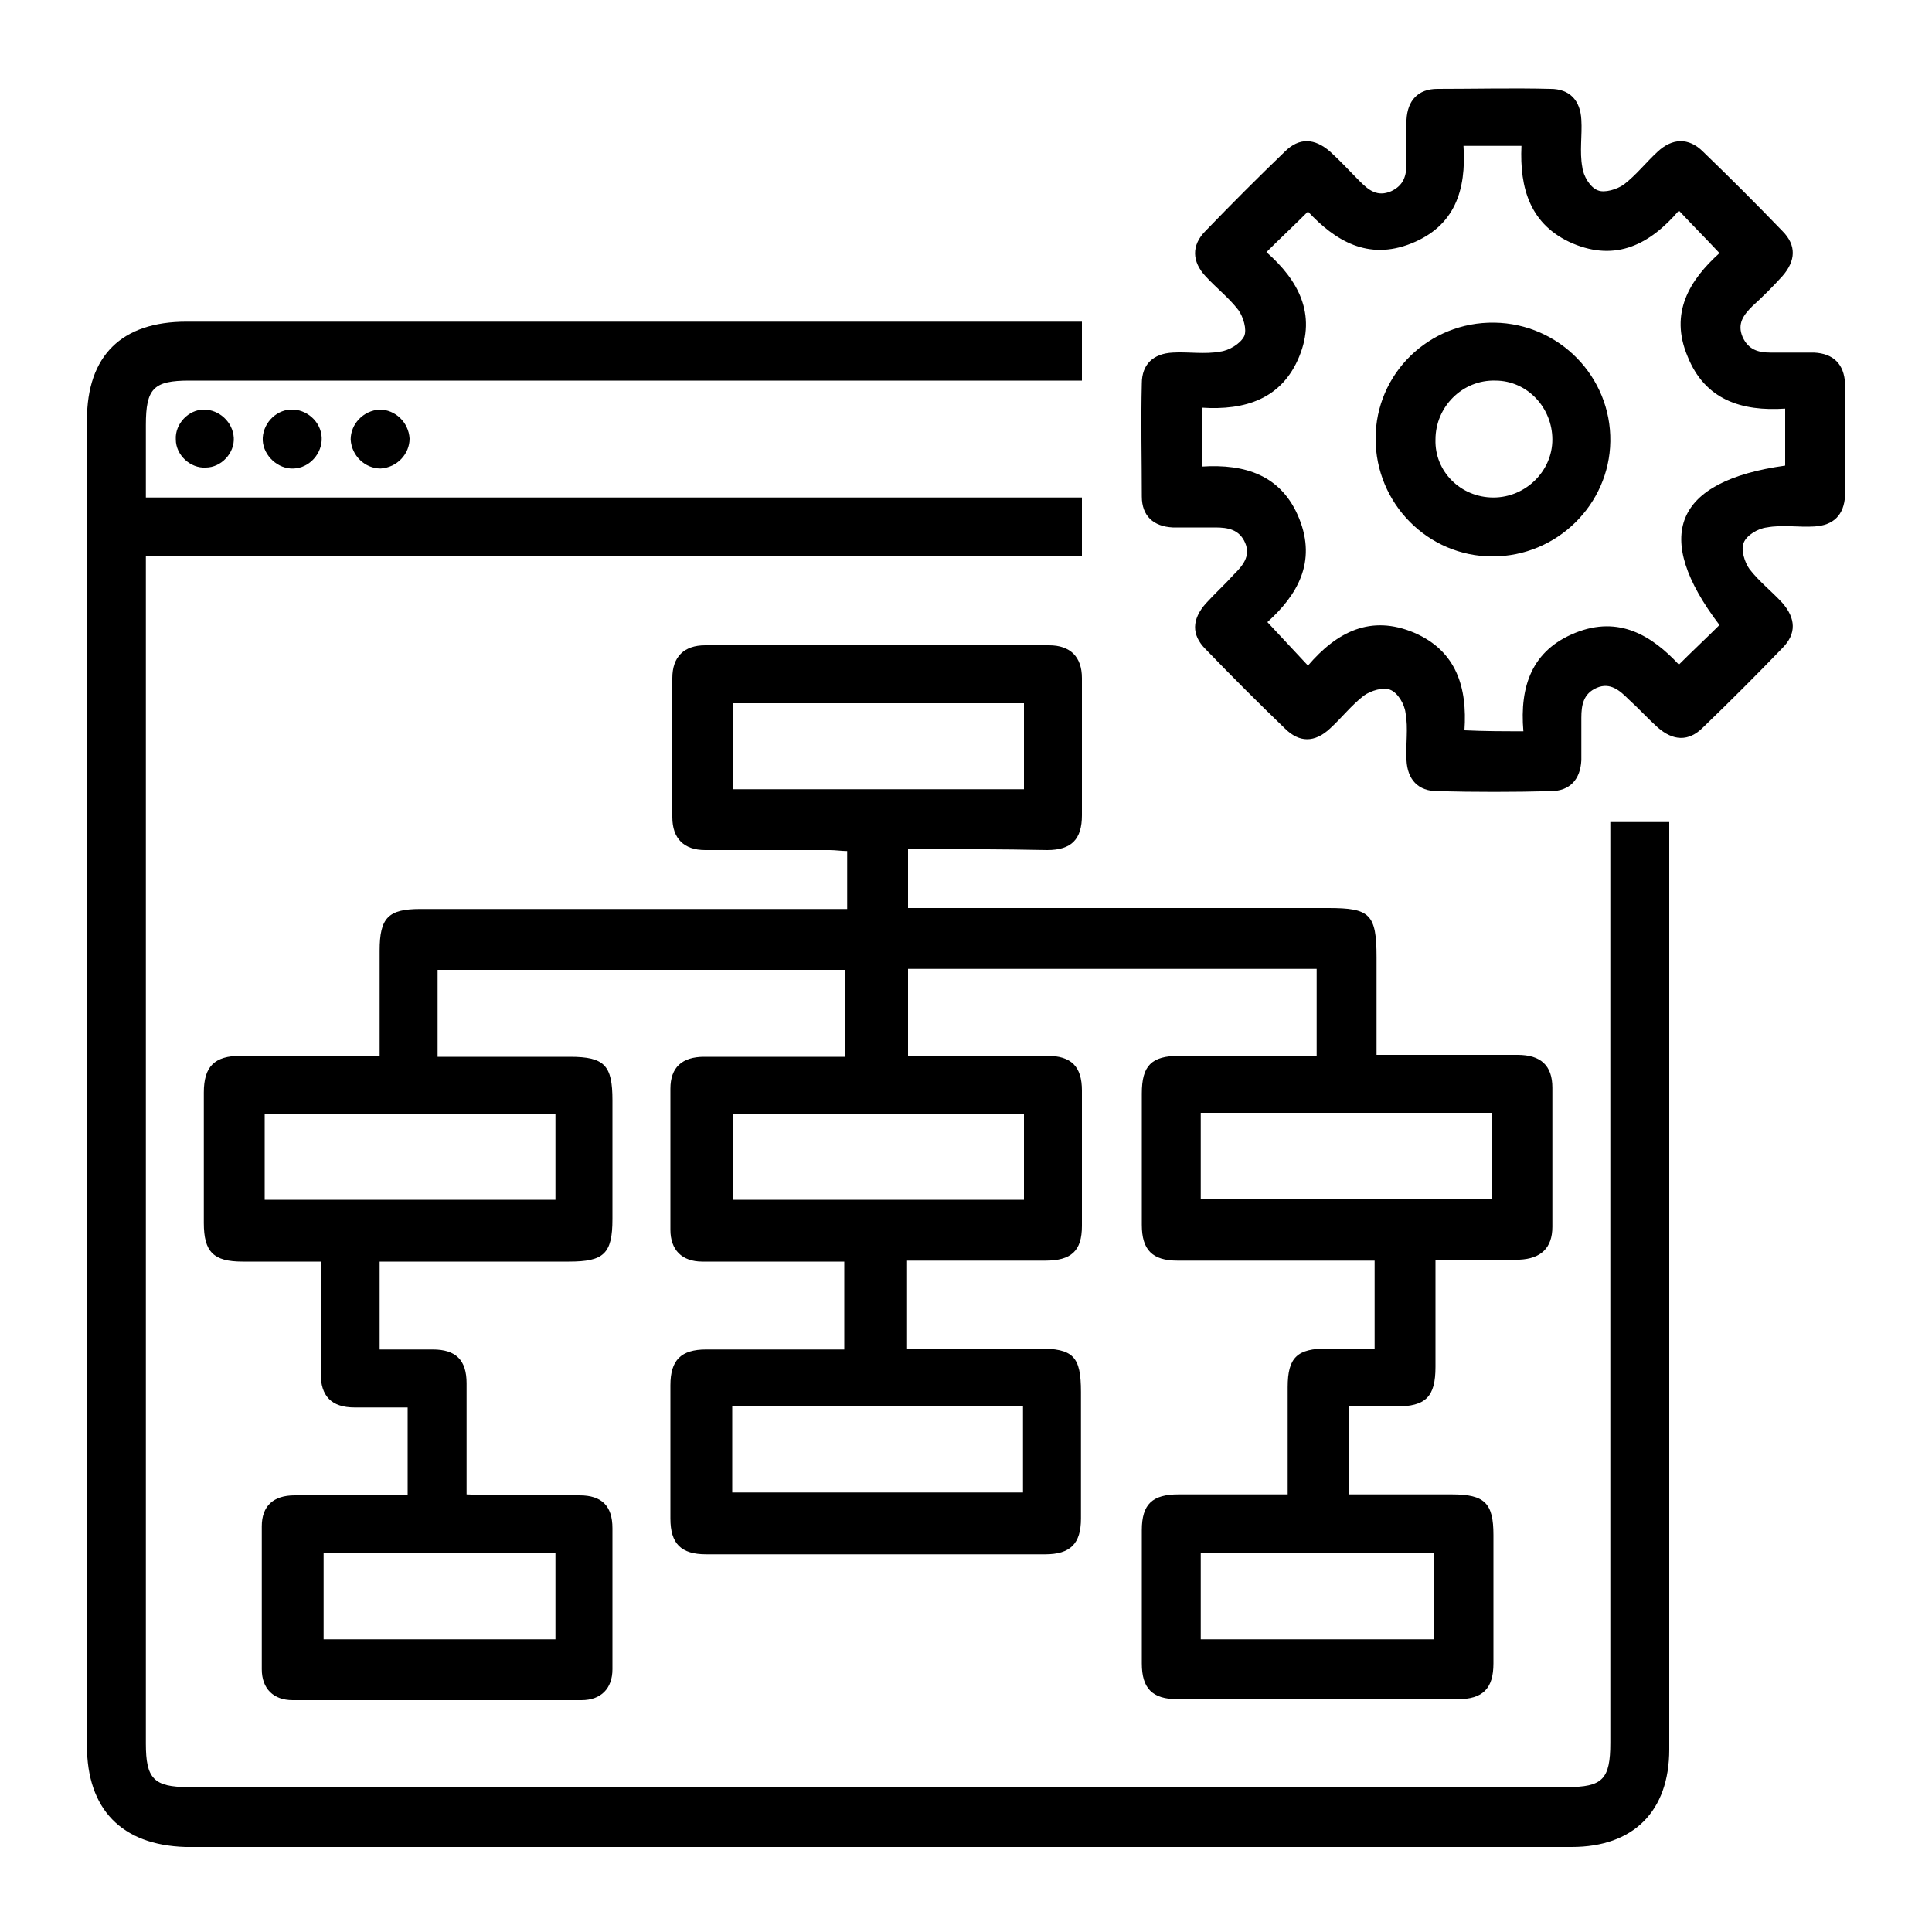
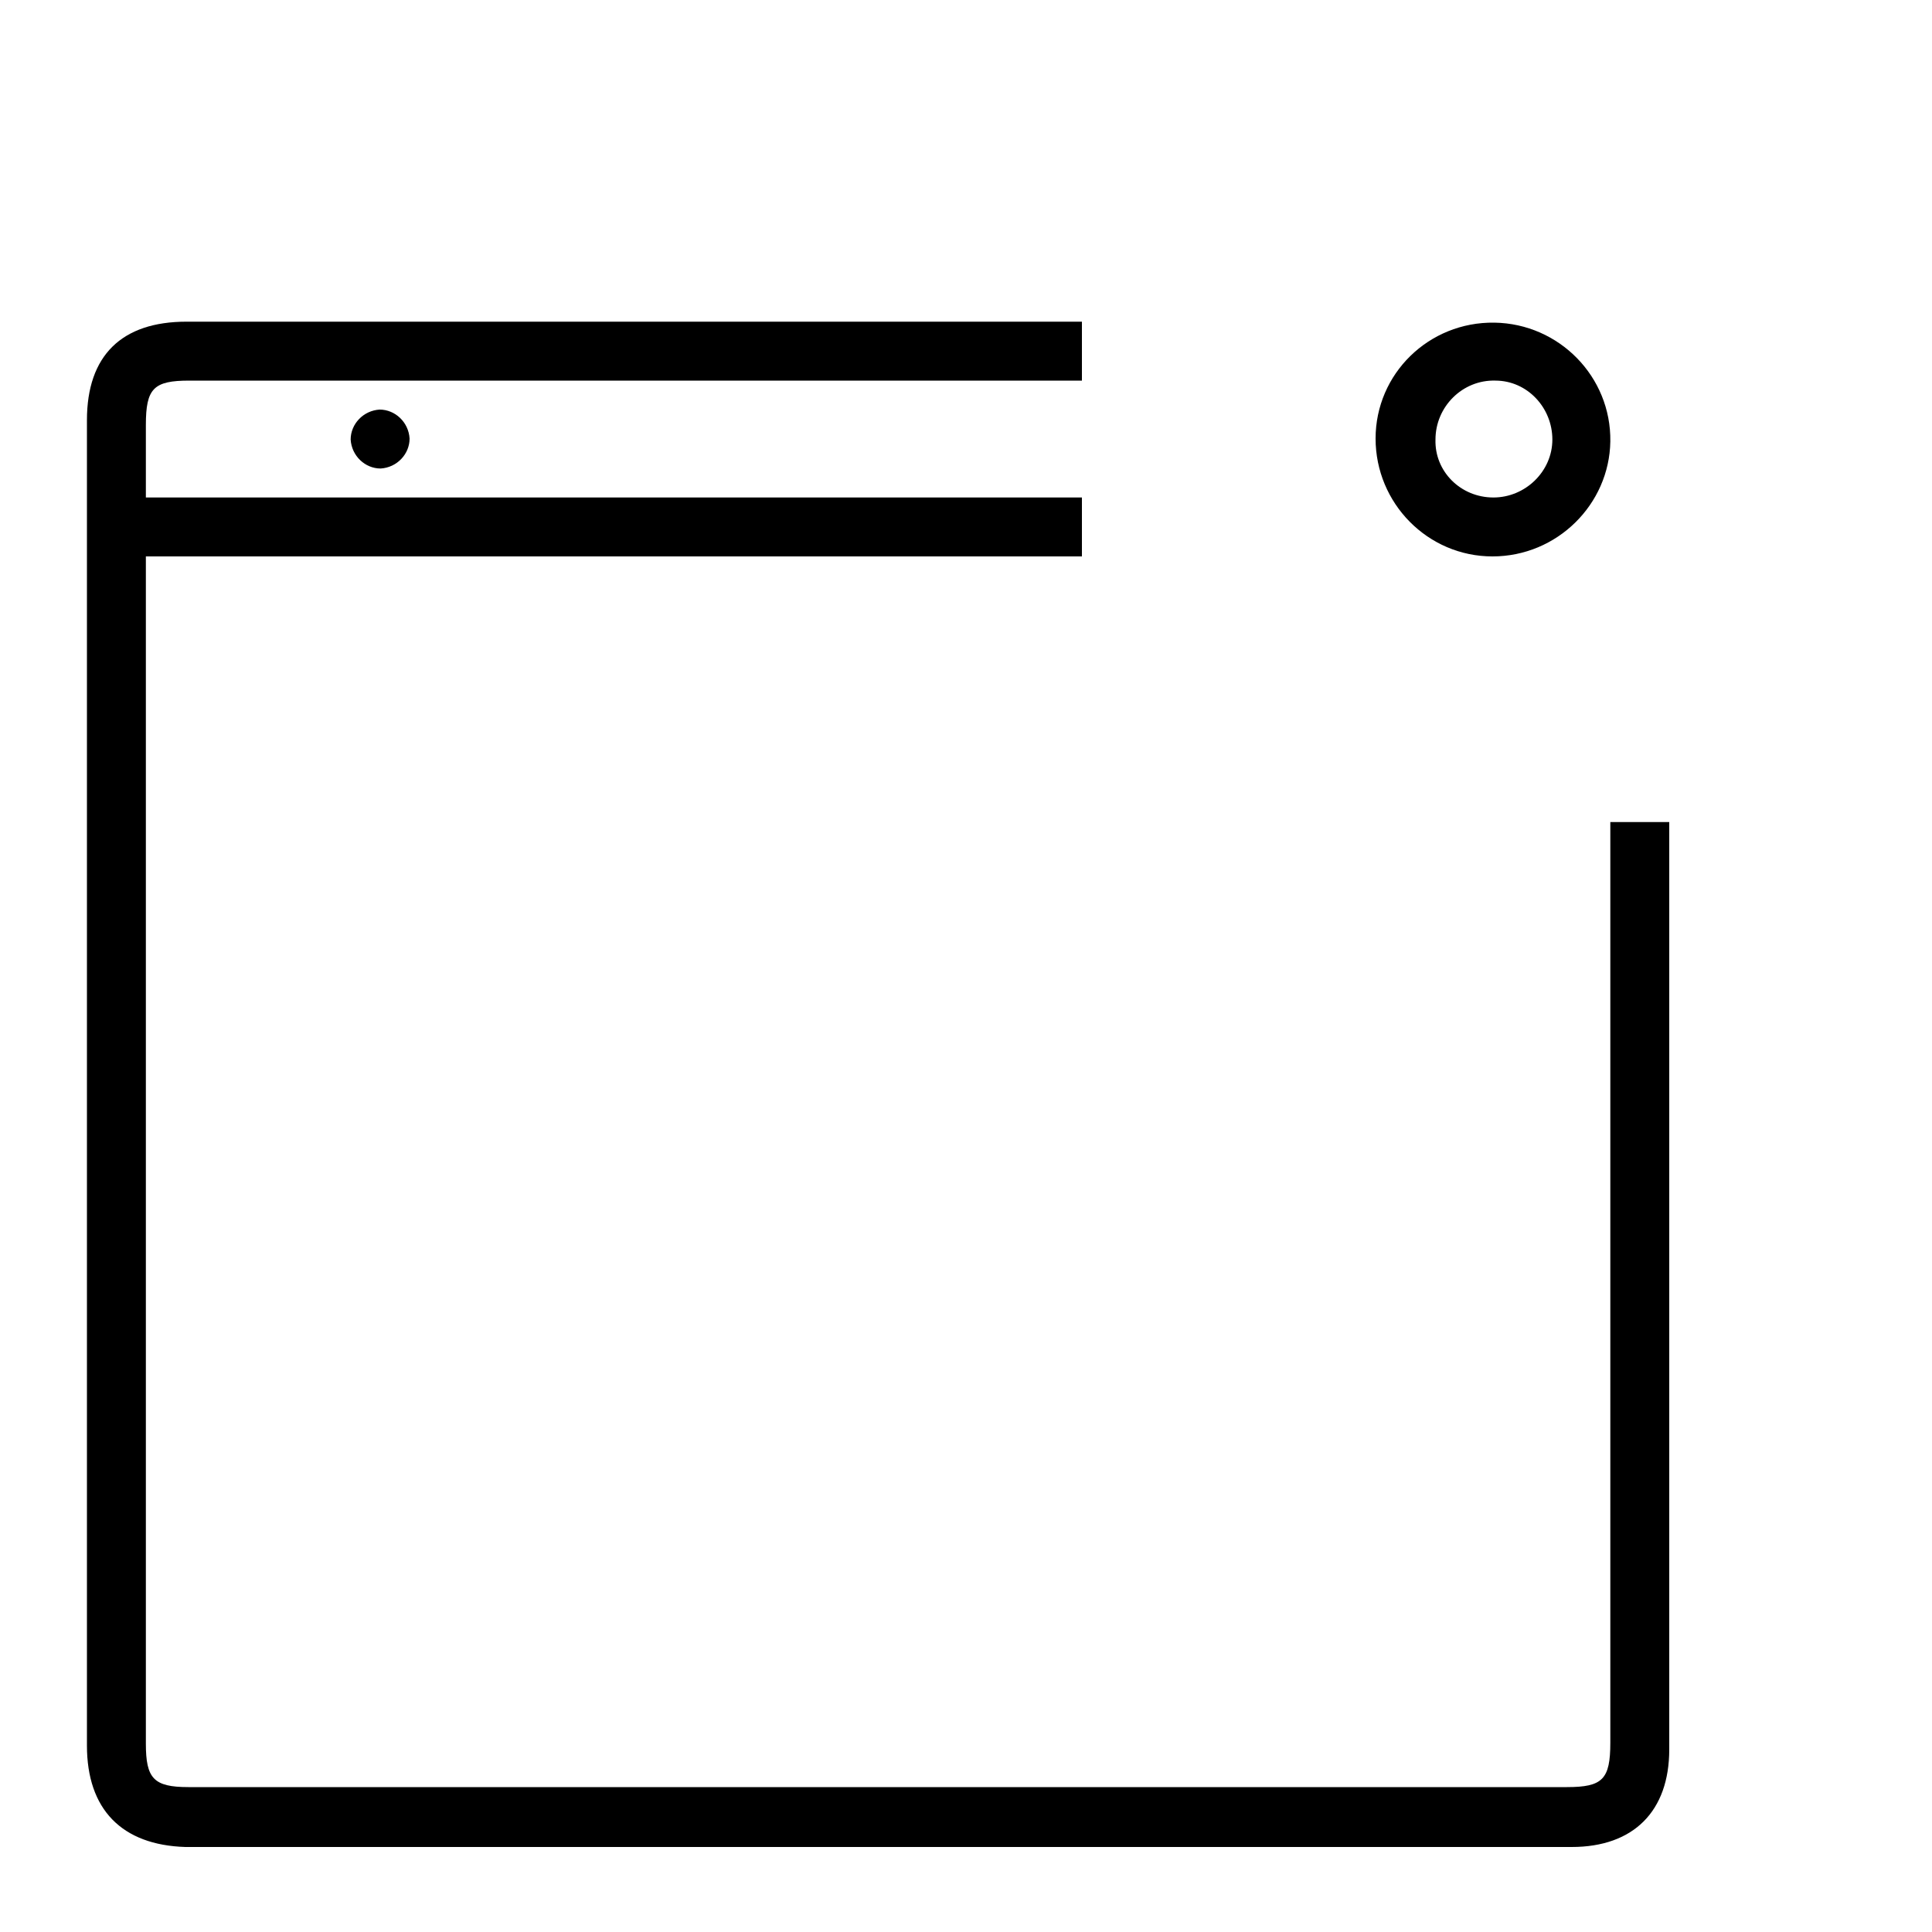
<svg xmlns="http://www.w3.org/2000/svg" version="1.1" id="Layer_1" x="0px" y="0px" viewBox="0 0 200 200" style="enable-background:new 0 0 200 200;" xml:space="preserve">
  <style type="text/css">
	.st0{fill:#333333;}
</style>
  <g>
-     <path d="M94,87.9c0,2.1,0,3.9,0,6.1c0.7,0,1.5,0,2.2,0c13.8,0,27.5,0,41.3,0c4.3,0,5,0.6,5,5.1c0,3.3,0,6.6,0,10.1   c1.3,0,2.4,0,3.6,0c3.7,0,7.3,0,11,0c2.4,0,3.6,1.1,3.6,3.4c0,4.8,0,9.6,0,14.4c0,2.2-1.2,3.3-3.4,3.4c-2.8,0-5.7,0-8.7,0   c0,3.8,0,7.4,0,11.1c0,3.1-1,4.1-4.1,4.1c-1.6,0-3.2,0-4.9,0c0,3,0,5.9,0,9.1c3.6,0,7.1,0,10.7,0c3.4,0,4.3,0.9,4.3,4.2   c0,4.4,0,8.8,0,13.3c0,2.6-1.1,3.7-3.7,3.7c-9.7,0-19.3,0-29,0c-2.6,0-3.7-1.1-3.7-3.7c0-4.6,0-9.2,0-13.8c0-2.7,1.1-3.7,3.8-3.7   c3.7,0,7.4,0,11.3,0c0-3.8,0-7.5,0-11.1c0-3.1,1-4,4.1-4c1.6,0,3.1,0,4.9,0c0-3,0-5.9,0-9.1c-0.7,0-1.3,0-2,0c-6.1,0-12.3,0-18.4,0   c-2.6,0-3.7-1.1-3.7-3.7c0-4.5,0-9.1,0-13.6c0-2.9,1-3.9,3.9-3.9c4.1,0,8.2,0,12.3,0c0.6,0,1.2,0,1.9,0c0-3.1,0-5.9,0-9   c-14.1,0-28.1,0-42.3,0c0,2.9,0,5.8,0,9c1.2,0,2.5,0,3.8,0c3.5,0,7.1,0,10.6,0c2.5,0,3.6,1.1,3.6,3.6c0,4.7,0,9.3,0,14   c0,2.6-1.1,3.6-3.8,3.6c-4.7,0-9.5,0-14.3,0c0,3,0,6,0,9.1c4.6,0,9.1,0,13.6,0c3.6,0,4.4,0.8,4.4,4.5c0,4.4,0,8.7,0,13.1   c0,2.6-1.1,3.7-3.7,3.7c-11.7,0-23.4,0-35.1,0c-2.6,0-3.7-1.1-3.7-3.7c0-4.6,0-9.2,0-13.8c0-2.6,1.1-3.7,3.7-3.7   c4.7,0,9.5,0,14.3,0c0-3,0-5.9,0-9.1c-2.3,0-4.6,0-6.9,0c-2.6,0-5.2,0-7.8,0c-2.1,0-3.3-1.2-3.3-3.3c0-4.9,0-9.7,0-14.6   c0-2.2,1.2-3.3,3.5-3.3c4.2,0,8.5,0,12.7,0c0.6,0,1.2,0,1.9,0c0-3.1,0-5.9,0-9c-14,0-28.1,0-42.2,0c0,2.9,0,5.9,0,9   c4.6,0,9.1,0,13.7,0c3.6,0,4.4,0.9,4.4,4.5c0,4.1,0,8.2,0,12.3c0,3.6-0.9,4.4-4.5,4.4c-6.5,0-13,0-19.6,0c0,3,0,6,0,9.1   c1.8,0,3.6,0,5.5,0c2.4,0,3.5,1.1,3.5,3.5c0,3.8,0,7.6,0,11.5c0.6,0,1.1,0.1,1.7,0.1c3.3,0,6.7,0,10,0c2.3,0,3.4,1.1,3.4,3.4   c0,4.9,0,9.7,0,14.6c0,2-1.2,3.2-3.2,3.2c-10,0-20,0-29.9,0c-2,0-3.2-1.2-3.2-3.2c0-4.9,0-9.9,0-14.8c0-2.1,1.2-3.2,3.4-3.2   c3.8,0,7.7,0,11.7,0c0-3,0-6,0-9.1c-1.9,0-3.7,0-5.5,0c-2.4,0-3.5-1.2-3.5-3.5c0-3.8,0-7.6,0-11.6c-2.8,0-5.5,0-8.1,0c-3,0-4-1-4-4   c0-4.5,0-9,0-13.5c0-2.7,1.1-3.8,3.8-3.8c4.7,0,9.5,0,14.4,0c0-3.7,0-7.3,0-10.9c0-3.4,0.9-4.3,4.2-4.3c14,0,28,0,42.1,0   c0.7,0,1.4,0,2.1,0c0-2,0-3.9,0-6c-0.6,0-1.2-0.1-1.8-0.1c-4.3,0-8.6,0-12.9,0c-2.2,0-3.4-1.2-3.4-3.4c0-4.8,0-9.6,0-14.4   c0-2.2,1.2-3.4,3.4-3.4c11.9,0,23.8,0,35.6,0c2.2,0,3.4,1.2,3.4,3.4c0,4.7,0,9.5,0,14.2c0,2.5-1.1,3.6-3.6,3.6   C103.7,87.9,98.9,87.9,94,87.9z M106,72.8c-10.1,0-20.1,0-30.1,0c0,3,0,6,0,8.9c10.1,0,20.1,0,30.1,0C106,78.7,106,75.8,106,72.8z    M57.5,115.3c-10.2,0-20.2,0-30.1,0c0,3.1,0,6,0,8.9c10.1,0,20.1,0,30.1,0C57.5,121.2,57.5,118.3,57.5,115.3z M106,115.3   c-10.1,0-20.1,0-30.1,0c0,3.1,0,6,0,8.9c10.1,0,20.1,0,30.1,0C106,121.2,106,118.3,106,115.3z M124.3,124.1c10.1,0,20.1,0,30.1,0   c0-3.1,0-6,0-8.9c-10.1,0-20.1,0-30.1,0C124.3,118.2,124.3,121.1,124.3,124.1z M105.9,154.5c0-3,0-5.9,0-8.9c-10.1,0-20.1,0-30.1,0   c0,3,0,6,0,8.9C86,154.5,95.9,154.5,105.9,154.5z M57.5,160.8c-8.1,0-16.1,0-24,0c0,3.1,0,6,0,8.9c8.1,0,16,0,24,0   C57.5,166.7,57.5,163.8,57.5,160.8z M124.3,169.7c8.1,0,16.1,0,24.1,0c0-3,0-5.9,0-8.9c-8.1,0-16.1,0-24.1,0   C124.3,163.8,124.3,166.7,124.3,169.7z" />
    <path d="M112,33.3c0,2.1,0,3.9,0,6.1c-0.8,0-1.5,0-2.2,0c-30.1,0-60.1,0-90.2,0c-3.7,0-4.5,0.8-4.5,4.6c0,2.4,0,4.9,0,7.5   c32.4,0,64.5,0,96.9,0c0,2,0,4,0,6.1c-32.2,0-64.4,0-96.9,0c0,0.9,0,1.5,0,2.2c0,40.2,0,80.5,0,120.7c0,3.6,0.8,4.5,4.4,4.5   c47.6,0,95.1,0,142.7,0c3.7,0,4.5-0.8,4.5-4.6c0-31,0-62,0-93c0-0.7,0-1.5,0-2.3c2,0,3.9,0,6.1,0c0,0.6,0,1.3,0,2   c0,31.3,0,62.7,0,94c0,6.4-3.7,10.1-10.1,10.1c-47.8,0-95.6,0-143.5,0C12.6,191,9,187.3,9,180.7C9,135,9,89.3,9,43.5   c0-6.7,3.6-10.2,10.3-10.2c30.2,0,60.4,0,90.6,0C110.6,33.3,111.2,33.3,112,33.3z" />
-     <path d="M191,45.4c0,2,0,3.9,0,5.9c-0.1,2-1.2,3.1-3.2,3.2c-1.6,0.1-3.3-0.2-4.9,0.1c-0.9,0.1-2.1,0.8-2.4,1.6   c-0.3,0.7,0.1,2,0.6,2.7c1,1.3,2.3,2.3,3.4,3.5c1.4,1.6,1.5,3.2,0,4.7c-2.7,2.8-5.4,5.5-8.2,8.2c-1.5,1.5-3.1,1.4-4.7,0   c-1-0.9-2-2-3-2.9c-0.9-0.9-1.9-1.8-3.3-1.2c-1.4,0.6-1.6,1.8-1.6,3.1c0,1.5,0,2.9,0,4.4c-0.1,2-1.2,3.2-3.2,3.2   c-3.9,0.1-7.8,0.1-11.7,0c-2,0-3.1-1.2-3.2-3.2c-0.1-1.6,0.2-3.3-0.1-4.9c-0.1-0.9-0.8-2.1-1.6-2.4c-0.7-0.3-2,0.1-2.7,0.6   c-1.3,1-2.3,2.3-3.5,3.4c-1.6,1.5-3.2,1.5-4.7,0c-2.8-2.7-5.5-5.4-8.2-8.2c-1.5-1.5-1.4-3.1,0-4.7c0.9-1,2-2,2.9-3   c0.9-0.9,1.8-1.9,1.2-3.3c-0.6-1.4-1.8-1.6-3.1-1.6c-1.5,0-2.9,0-4.4,0c-2-0.1-3.2-1.2-3.2-3.2c0-3.9-0.1-7.8,0-11.7   c0-2,1.2-3.1,3.2-3.2c1.6-0.1,3.3,0.2,4.9-0.1c0.9-0.1,2.1-0.8,2.5-1.6c0.3-0.7-0.1-2-0.6-2.7c-1-1.3-2.3-2.3-3.4-3.5   c-1.4-1.5-1.5-3.2,0-4.7c2.7-2.8,5.4-5.5,8.2-8.2c1.5-1.5,3.1-1.4,4.7,0c1.1,1,2.1,2.1,3.1,3.1c0.9,0.9,1.8,1.6,3.2,1   c1.3-0.6,1.6-1.6,1.6-2.9c0-1.5,0-3,0-4.5c0.1-2,1.2-3.2,3.2-3.2c3.9,0,7.8-0.1,11.7,0c2,0,3.1,1.2,3.2,3.2   c0.1,1.6-0.2,3.3,0.1,4.9c0.1,0.9,0.8,2.1,1.6,2.4c0.7,0.3,2-0.1,2.7-0.6c1.3-1,2.3-2.3,3.5-3.4c1.5-1.4,3.2-1.5,4.7,0   c2.8,2.7,5.5,5.4,8.2,8.2c1.5,1.5,1.4,3.1,0,4.7c-1,1.1-2,2.1-3.1,3.1c-0.9,0.9-1.6,1.8-1,3.2c0.6,1.3,1.6,1.6,2.9,1.6   c1.5,0,3,0,4.5,0c2,0.1,3.1,1.2,3.2,3.2C191,41.5,191,43.5,191,45.4z M157.7,75.7c-0.4-4.7,0.9-8.4,5.4-10.2   c4.5-1.8,7.9,0.3,10.7,3.3c1.5-1.5,2.9-2.8,4.2-4.1c-7-9.2-4.7-14.9,6.8-16.5c0-1.9,0-3.8,0-5.9c-4.5,0.3-8.3-0.9-10.1-5.4   c-1.9-4.5,0.2-7.9,3.3-10.7c-1.4-1.5-2.8-2.9-4.2-4.4c-3,3.5-6.5,5.3-11,3.4c-4.4-1.9-5.5-5.7-5.3-10.1c-2.1,0-4.1,0-6,0   c0.3,4.6-0.9,8.3-5.4,10.1c-4.5,1.8-7.9-0.3-10.7-3.3c-1.5,1.5-2.9,2.8-4.3,4.2c3.3,2.9,5.2,6.4,3.4,10.8   c-1.8,4.4-5.6,5.6-10.1,5.3c0,2.1,0,4,0,6.1c4.5-0.3,8.3,0.9,10.1,5.4c1.8,4.5-0.2,7.9-3.3,10.7c1.4,1.5,2.8,3,4.2,4.5   c3-3.5,6.5-5.3,11-3.4c4.4,1.9,5.5,5.7,5.2,10.1C153.7,75.7,155.5,75.7,157.7,75.7z" />
-     <path d="M24.2,45.3c0.1,1.6-1.3,3.1-2.9,3.1c-1.6,0.1-3.1-1.3-3.1-2.9c-0.1-1.6,1.3-3.1,2.9-3.1C22.7,42.4,24.1,43.7,24.2,45.3z" />
-     <path d="M27.2,45.3c0.1-1.6,1.5-3,3.2-2.9c1.6,0.1,3,1.5,2.9,3.2c-0.1,1.6-1.5,3-3.2,2.9C28.5,48.4,27.1,46.9,27.2,45.3z" />
-     <path d="M42.4,45.4c0,1.6-1.3,3-3,3.1c-1.6,0-3-1.3-3.1-3c0-1.6,1.3-3,3-3.1C40.9,42.4,42.3,43.7,42.4,45.4z" />
+     <path d="M42.4,45.4c0,1.6-1.3,3-3,3.1c-1.6,0-3-1.3-3.1-3c0-1.6,1.3-3,3-3.1C40.9,42.4,42.3,43.7,42.4,45.4" />
    <path d="M154.5,57.6c-6.7,0-12.1-5.5-12.1-12.2c0-6.7,5.5-12.1,12.3-12c6.7,0.1,12.1,5.6,12,12.3C166.6,52.2,161.2,57.6,154.5,57.6   z M154.6,51.5c3.3,0,6.1-2.7,6.1-6c0-3.3-2.6-6.1-5.9-6.1c-3.4-0.1-6.2,2.7-6.2,6.1C148.5,48.8,151.2,51.5,154.6,51.5z" />
  </g>
</svg>